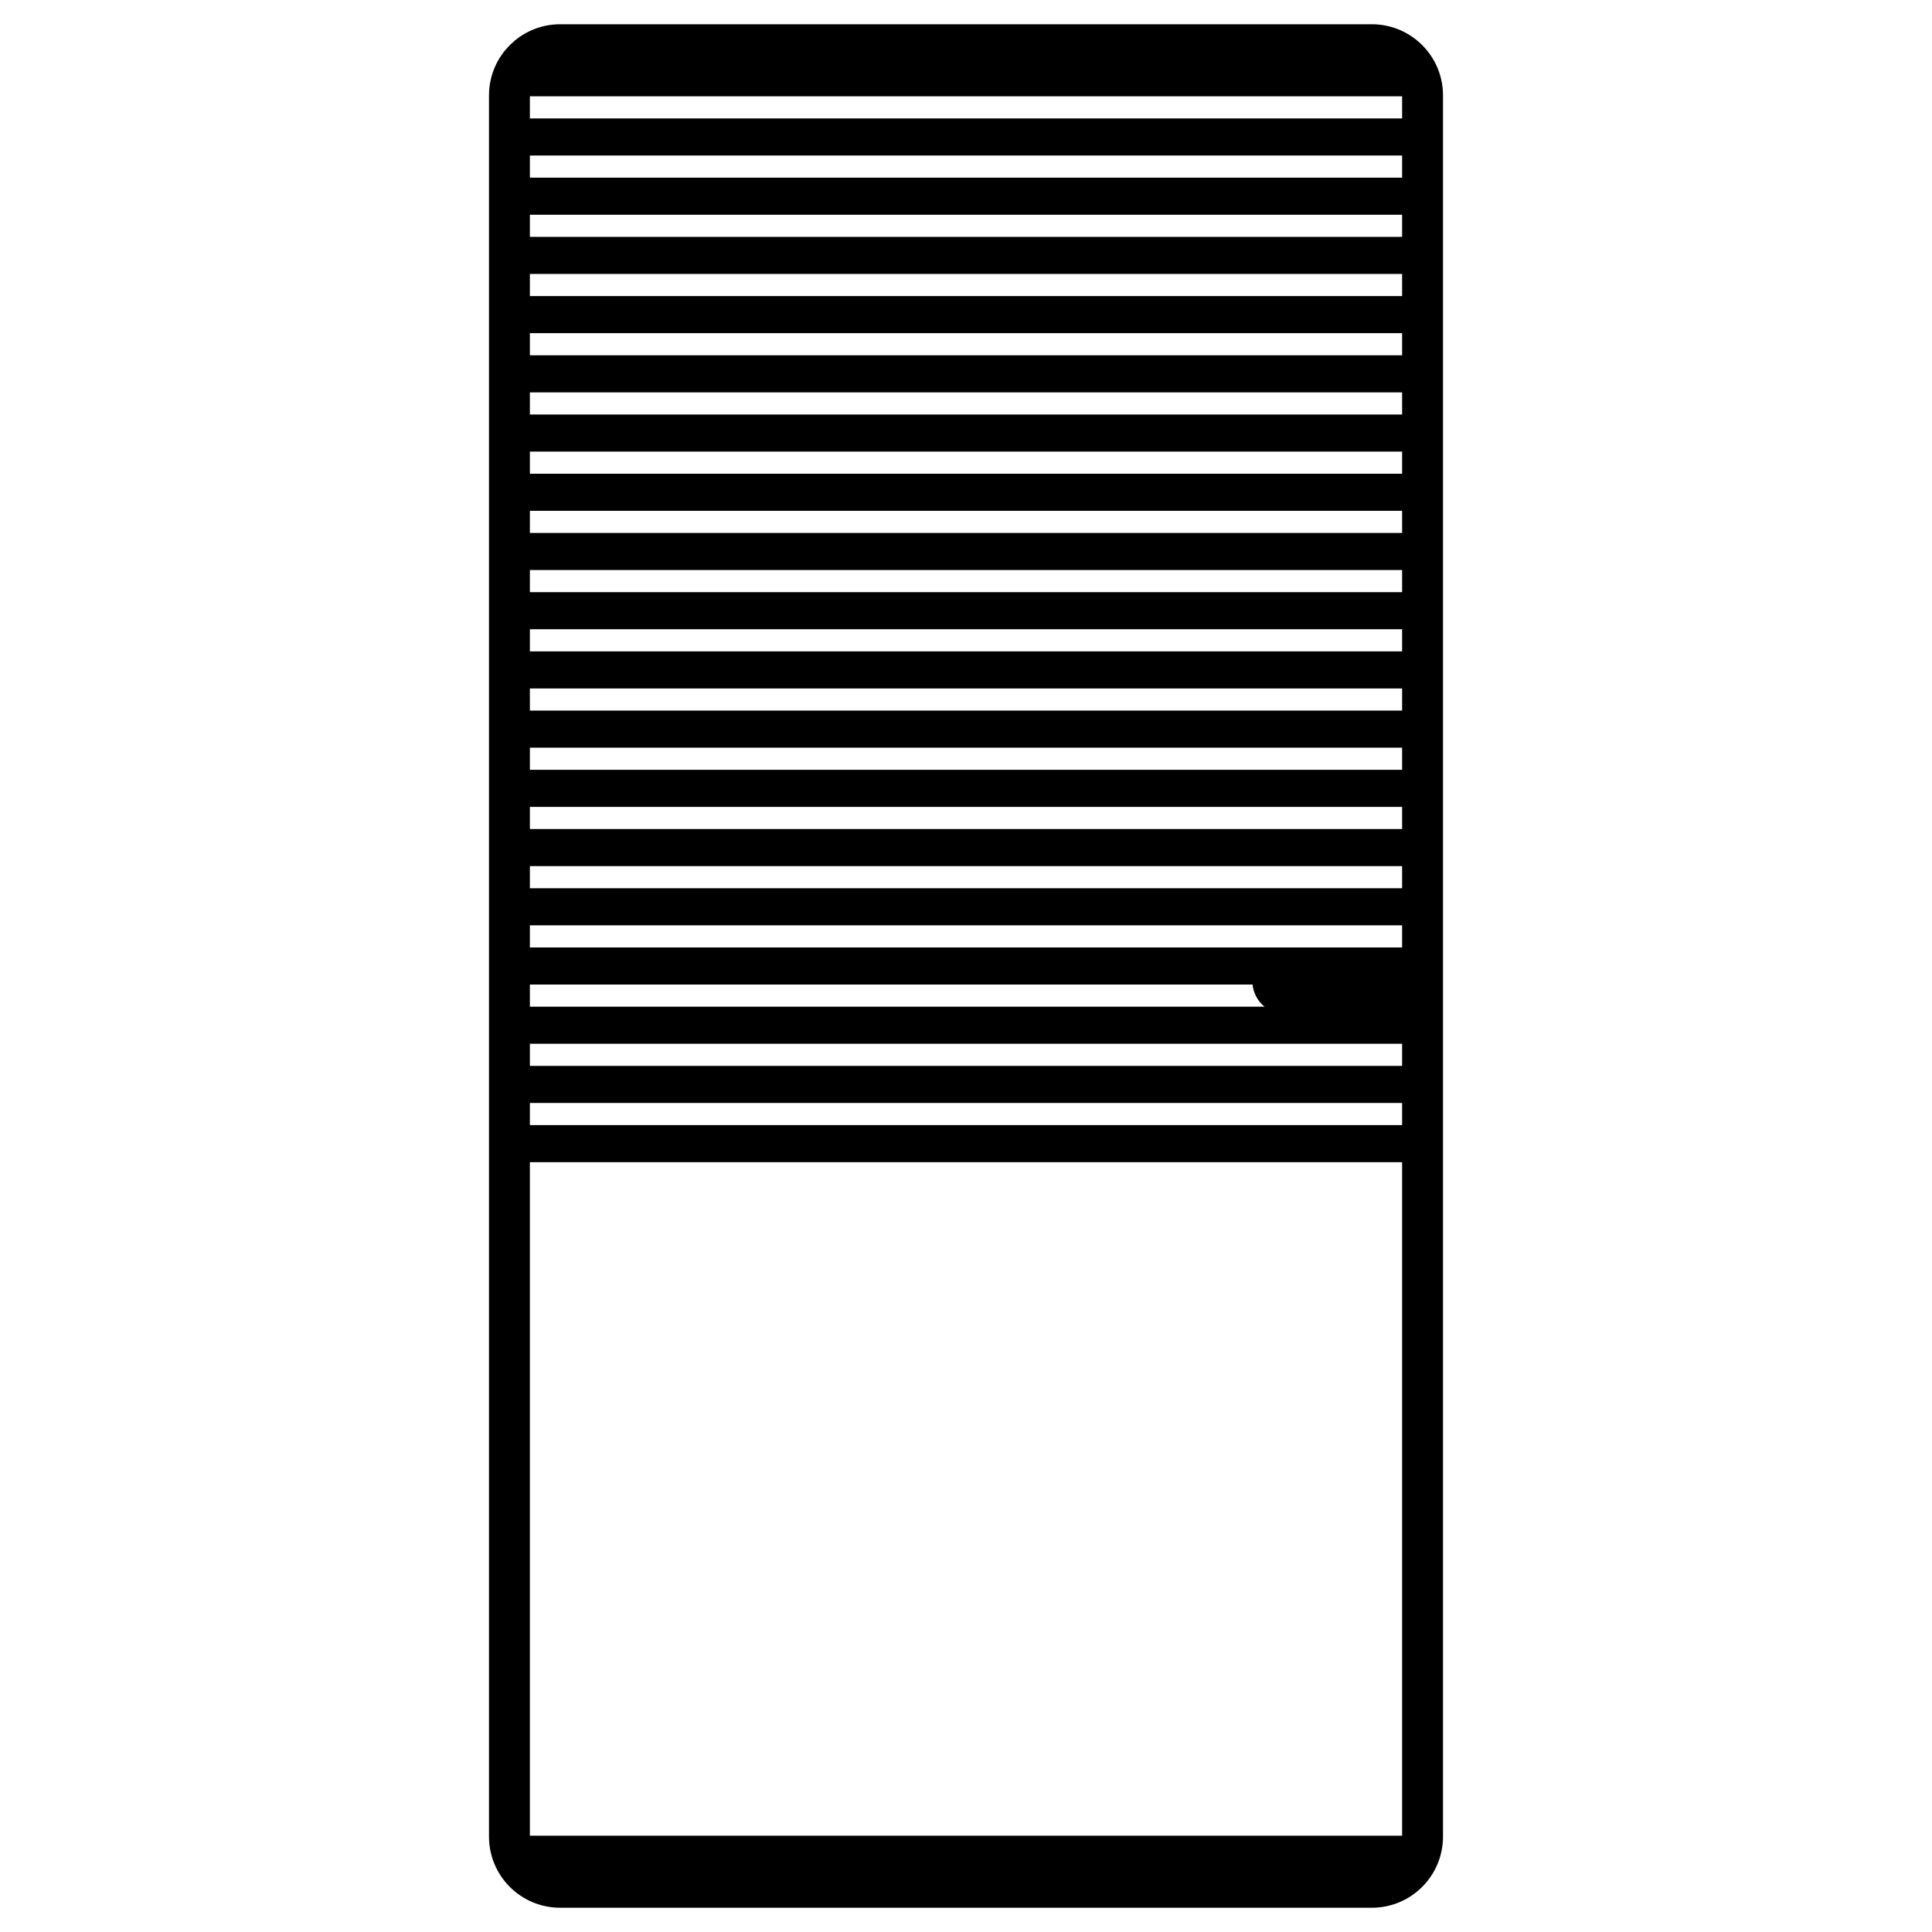
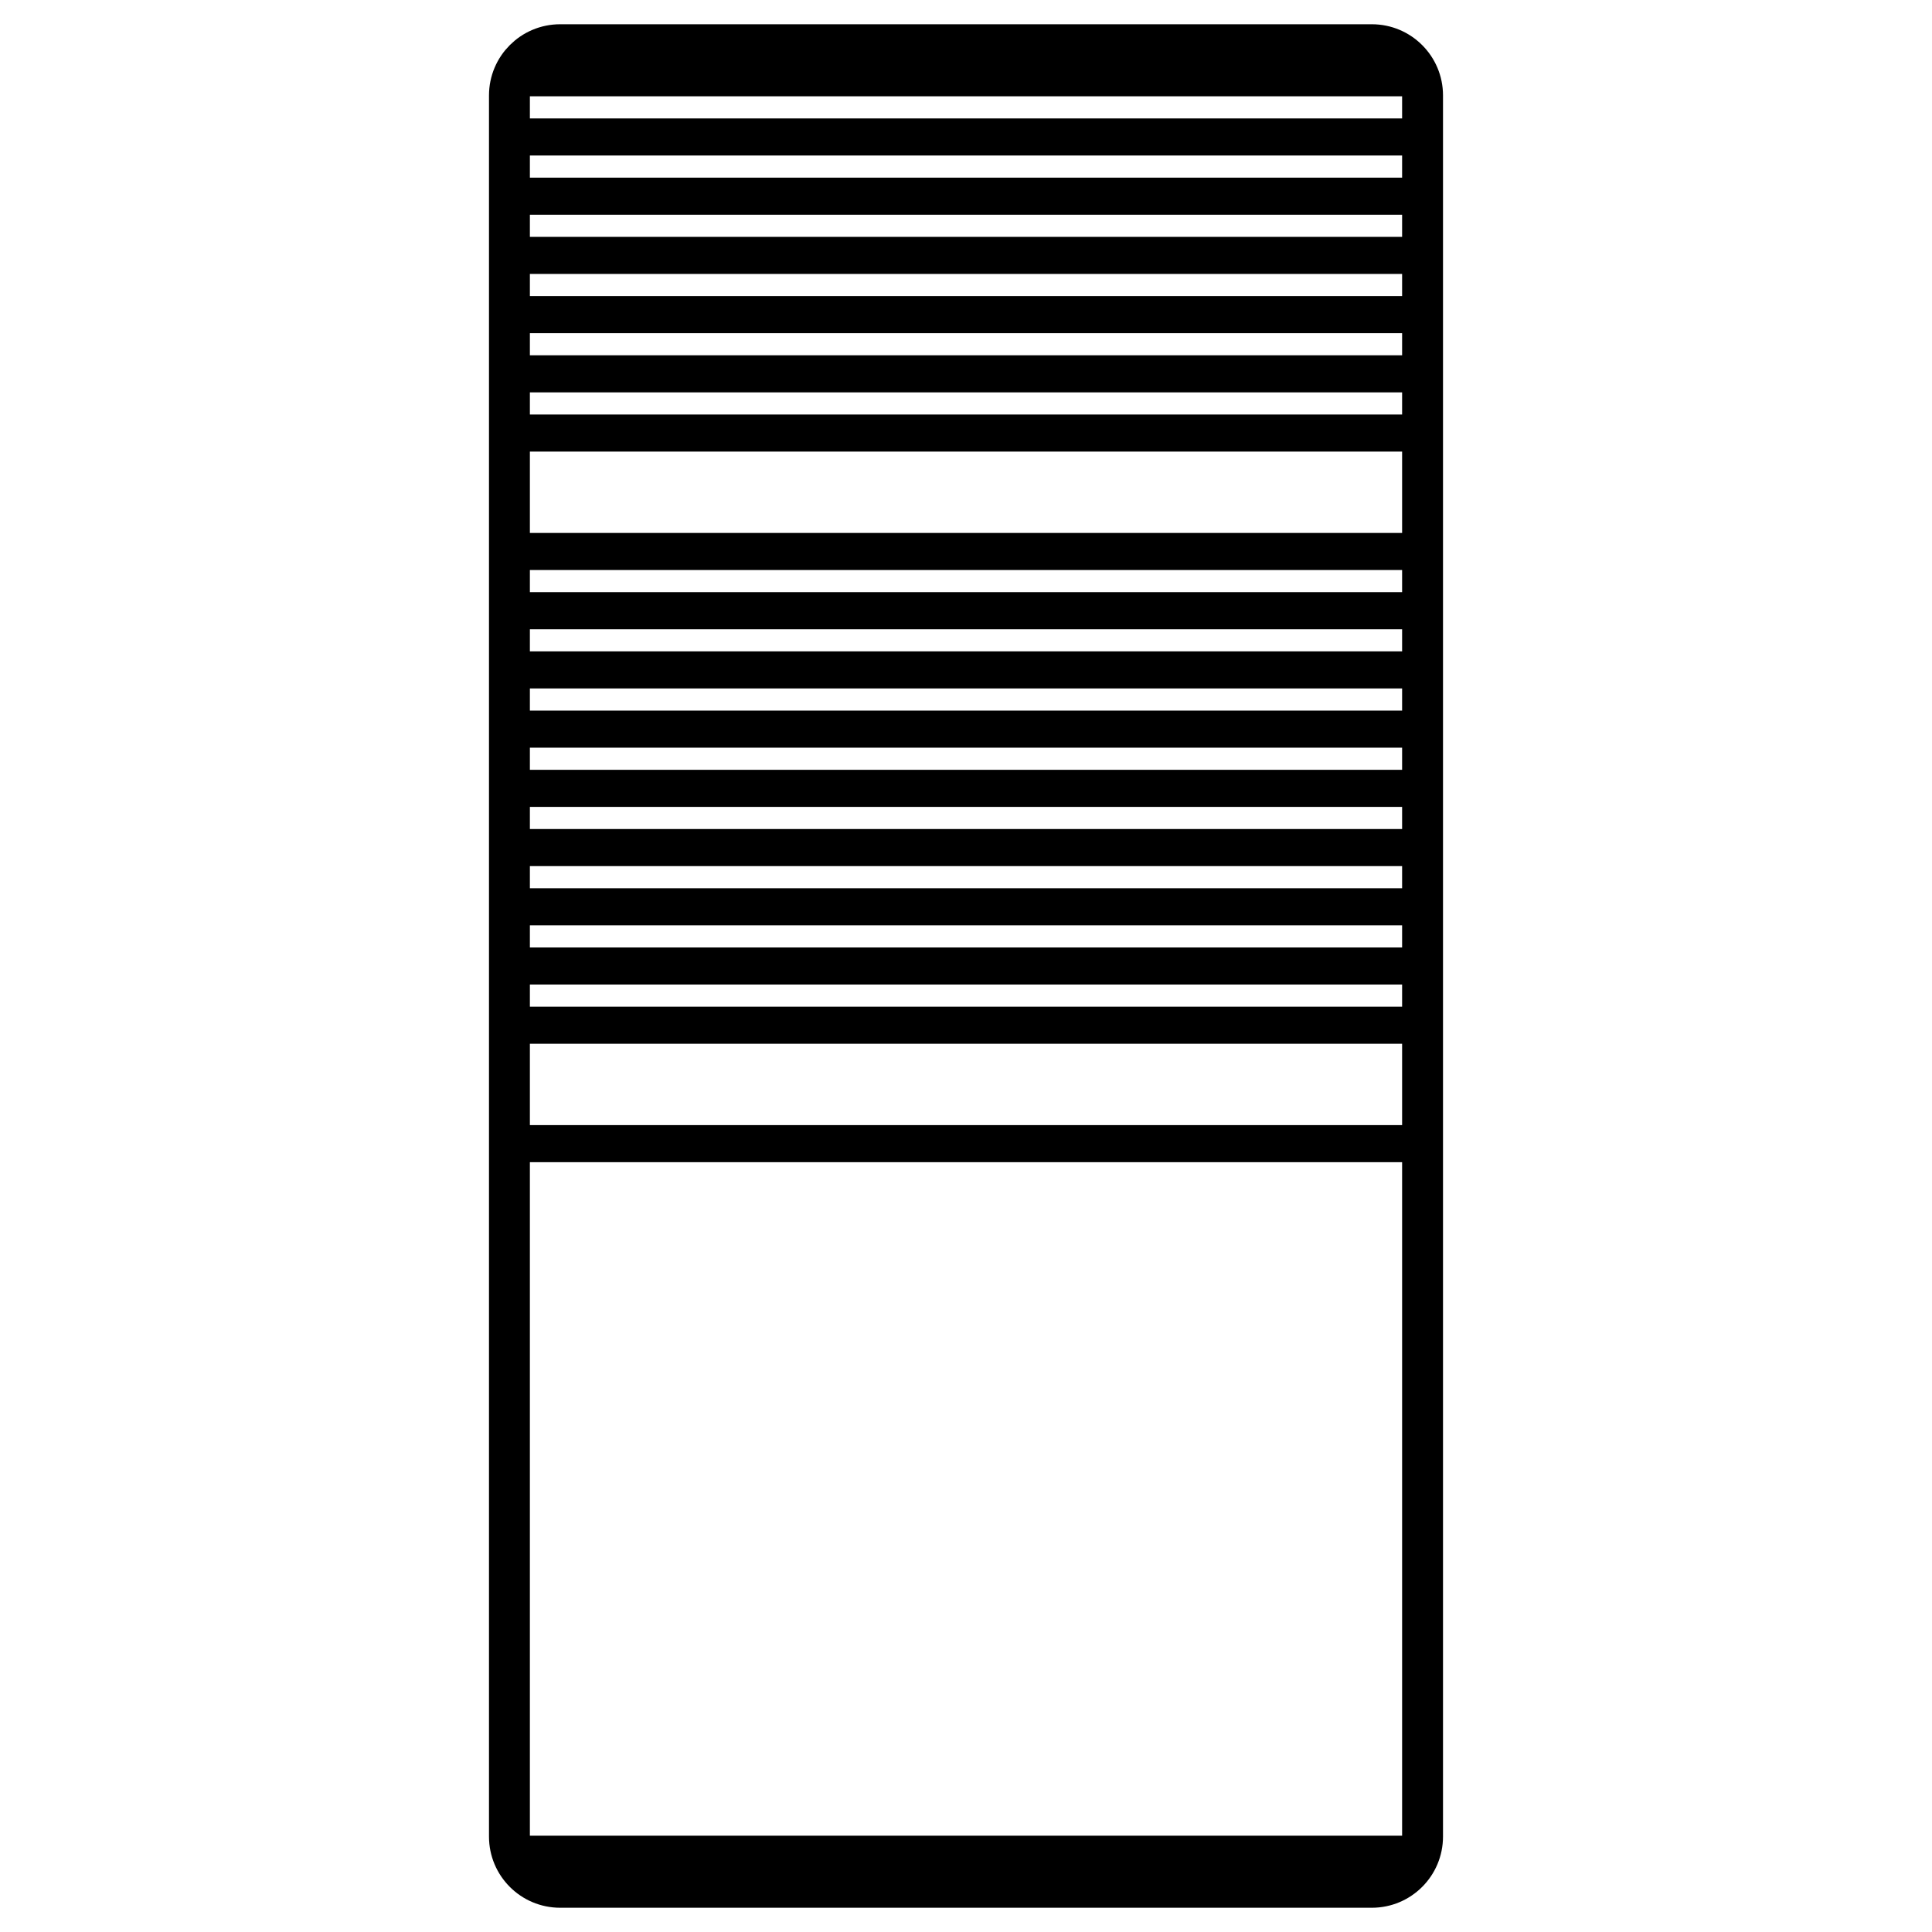
<svg xmlns="http://www.w3.org/2000/svg" version="1.1" x="0px" y="0px" width="7086.609px" height="7086.609px" viewBox="0 0 7086.609 7086.609" enable-background="new 0 0 7086.609 7086.609" xml:space="preserve">
  <g id="Ebene_2">
    <path fill="none" stroke="#000000" stroke-width="150" stroke-miterlimit="10" d="M5217.975,6736.656c0,102.725-83.275,186-186,186   h-2977.34c-102.725,0-186-83.275-186-186V349.953c0-102.725,83.275-186,186-186h2977.34c102.725,0,186,83.275,186,186V6736.656z" />
-     <path d="M5266.188,3599.299c0,66.301-53.747,120.048-120.048,120.048h-432.173c-66.301,0-120.048-53.747-120.048-120.048l0,0   c0-66.301,53.747-120.048,120.048-120.048h432.173C5212.441,3479.251,5266.188,3532.998,5266.188,3599.299L5266.188,3599.299z" />
  </g>
  <g id="Ebene_3">
    <rect x="1868.635" y="434.413" width="3349.34" height="136" />
    <rect x="1868.635" y="217.207" width="3349.339" height="136" />
    <rect x="1868.635" y="1086.033" width="3349.34" height="136" />
    <rect x="1868.635" y="868.826" width="3349.339" height="136" />
    <rect x="1868.635" y="651.62" width="3349.34" height="136" />
-     <rect x="1868.635" y="1737.652" width="3349.34" height="136" />
    <rect x="1868.635" y="1520.446" width="3349.339" height="136" />
    <rect x="1868.635" y="1303.239" width="3349.34" height="136" />
    <rect x="1868.83" y="2389.272" width="3349.34" height="136" />
    <rect x="1868.831" y="2172.065" width="3349.339" height="136" />
    <rect x="1868.83" y="1954.859" width="3349.34" height="136" />
    <rect x="1868.635" y="3040.892" width="3349.34" height="136" />
    <rect x="1868.635" y="2823.685" width="3349.339" height="136" />
    <rect x="1868.635" y="2606.479" width="3349.34" height="136" />
    <rect x="1868.635" y="3692.512" width="3349.34" height="136" />
    <rect x="1868.635" y="3475.305" width="3349.339" height="136" />
    <rect x="1868.635" y="3258.098" width="3349.34" height="136" />
    <rect x="1868.831" y="4126.924" width="3349.339" height="136" />
-     <rect x="1868.83" y="3909.718" width="3349.34" height="136" />
    <rect x="1868.635" y="6733.402" width="3349.339" height="136" />
  </g>
</svg>